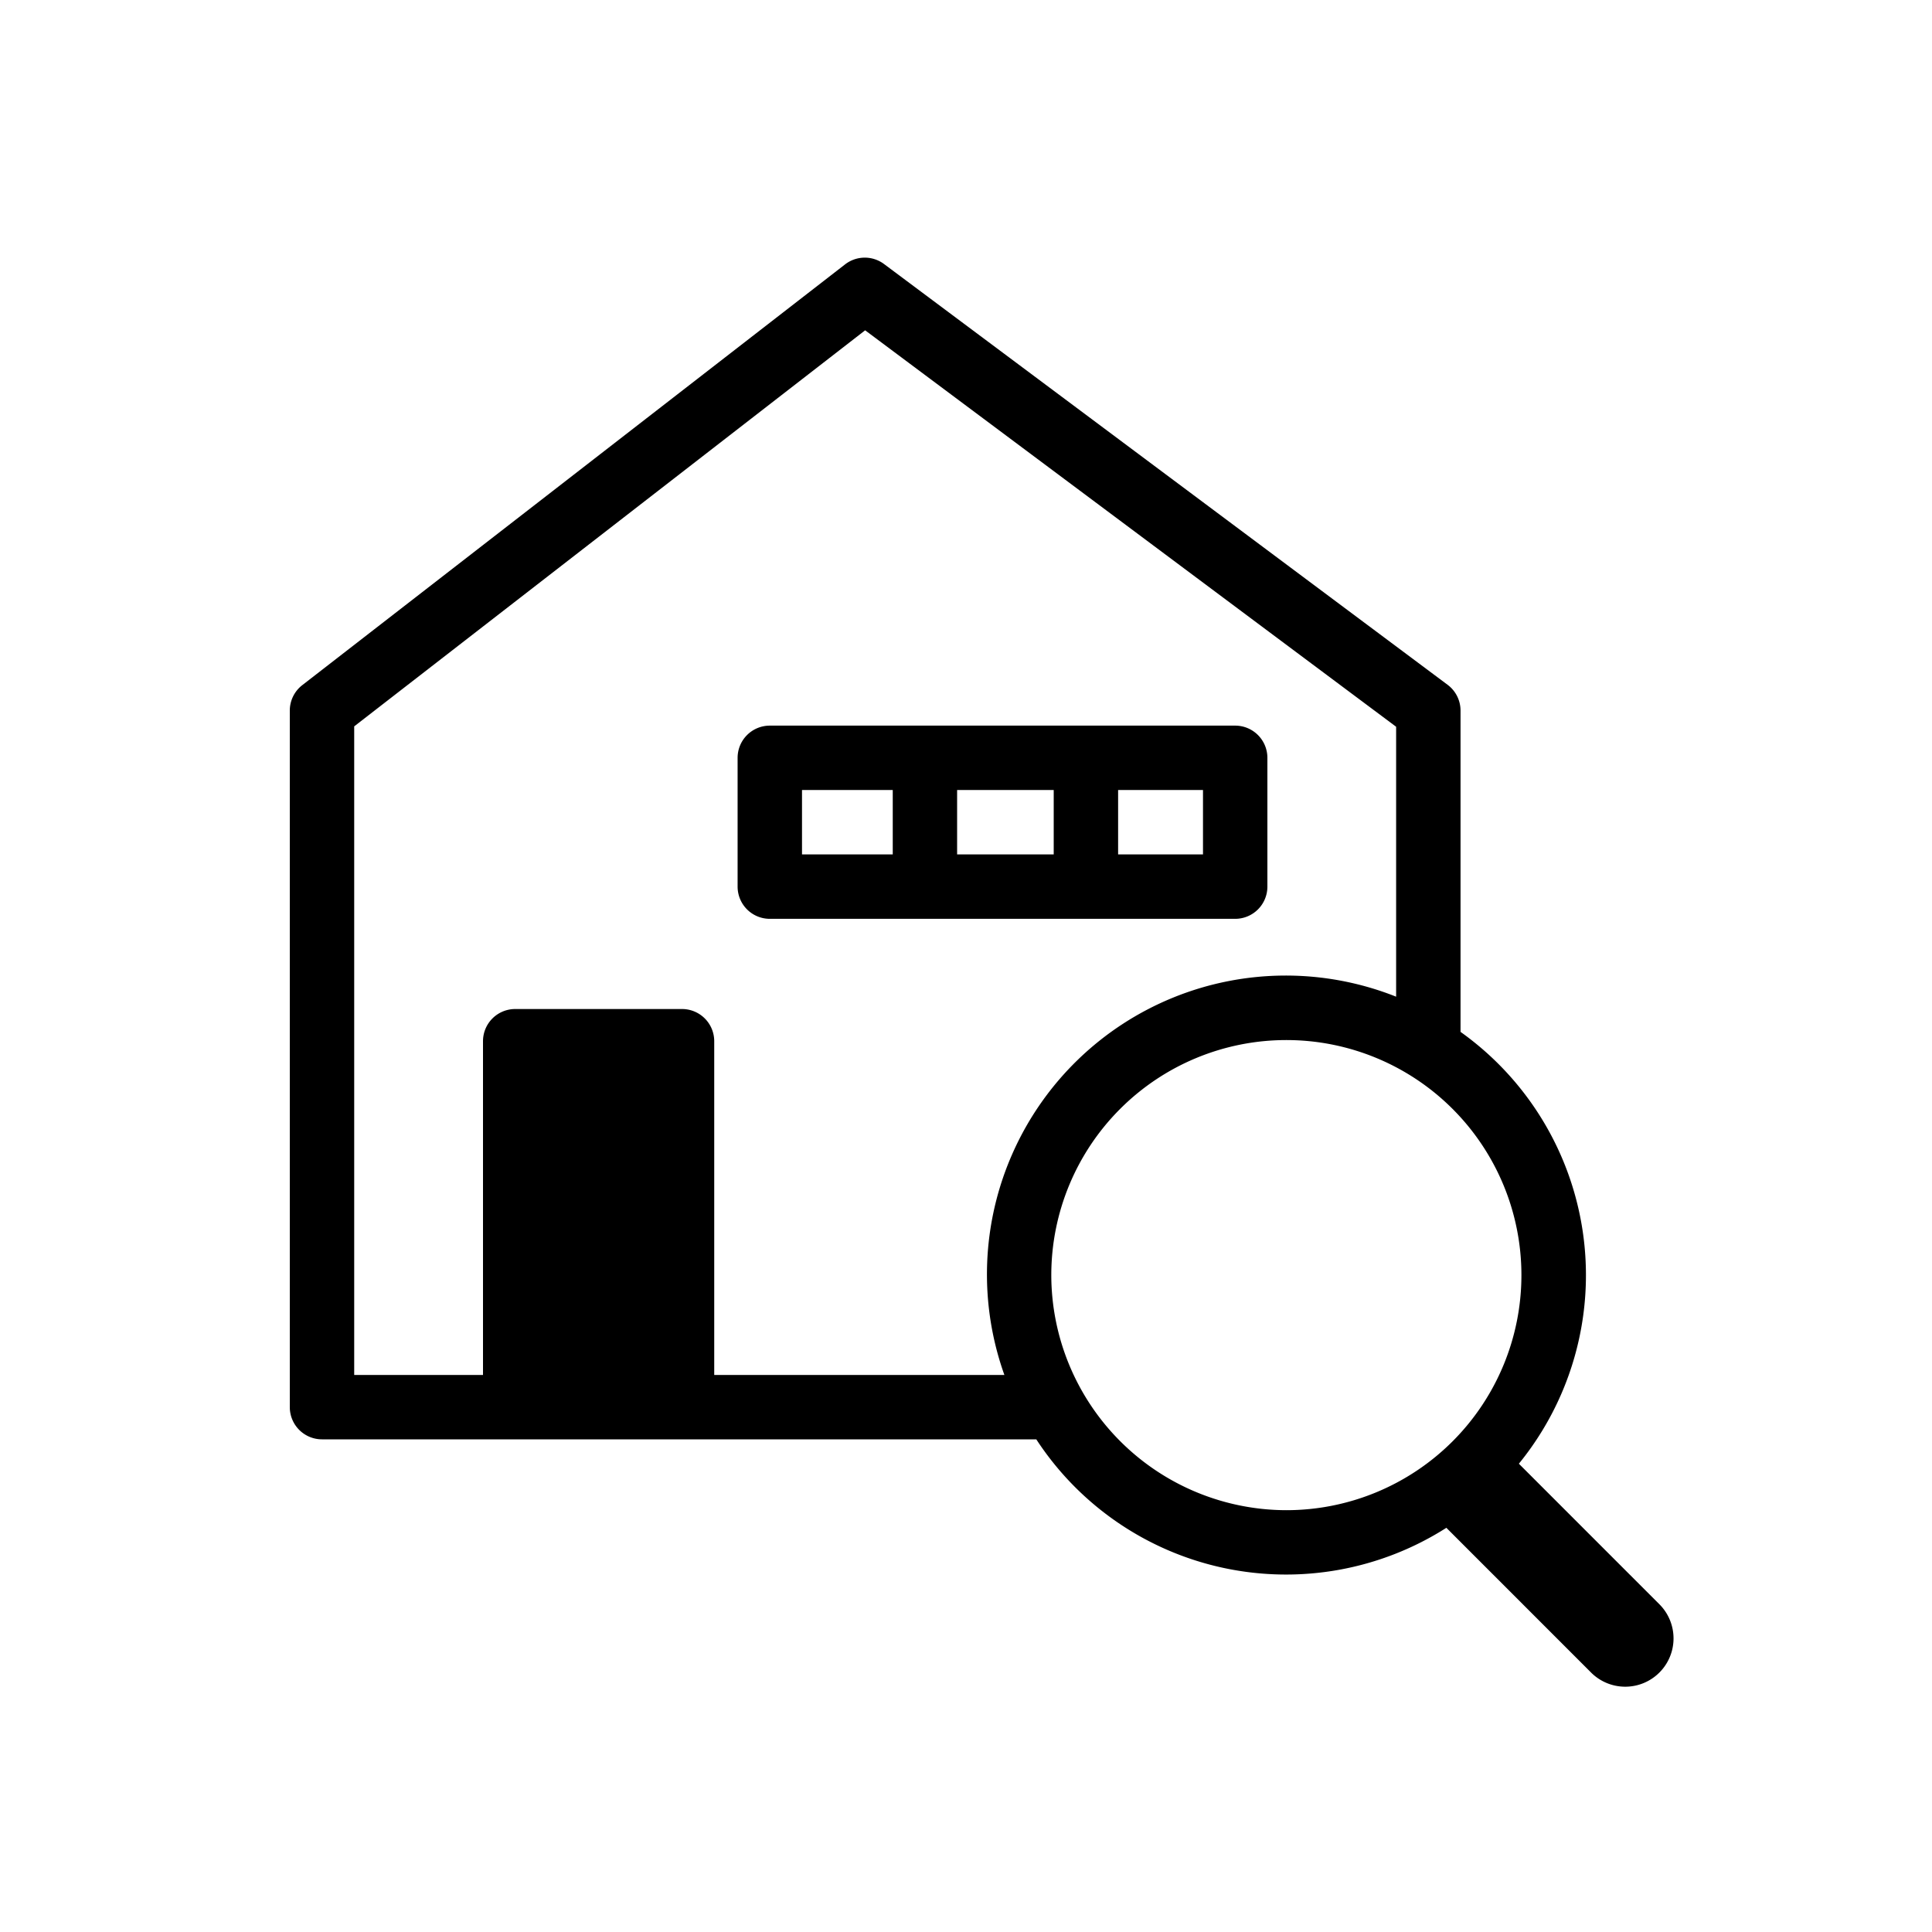
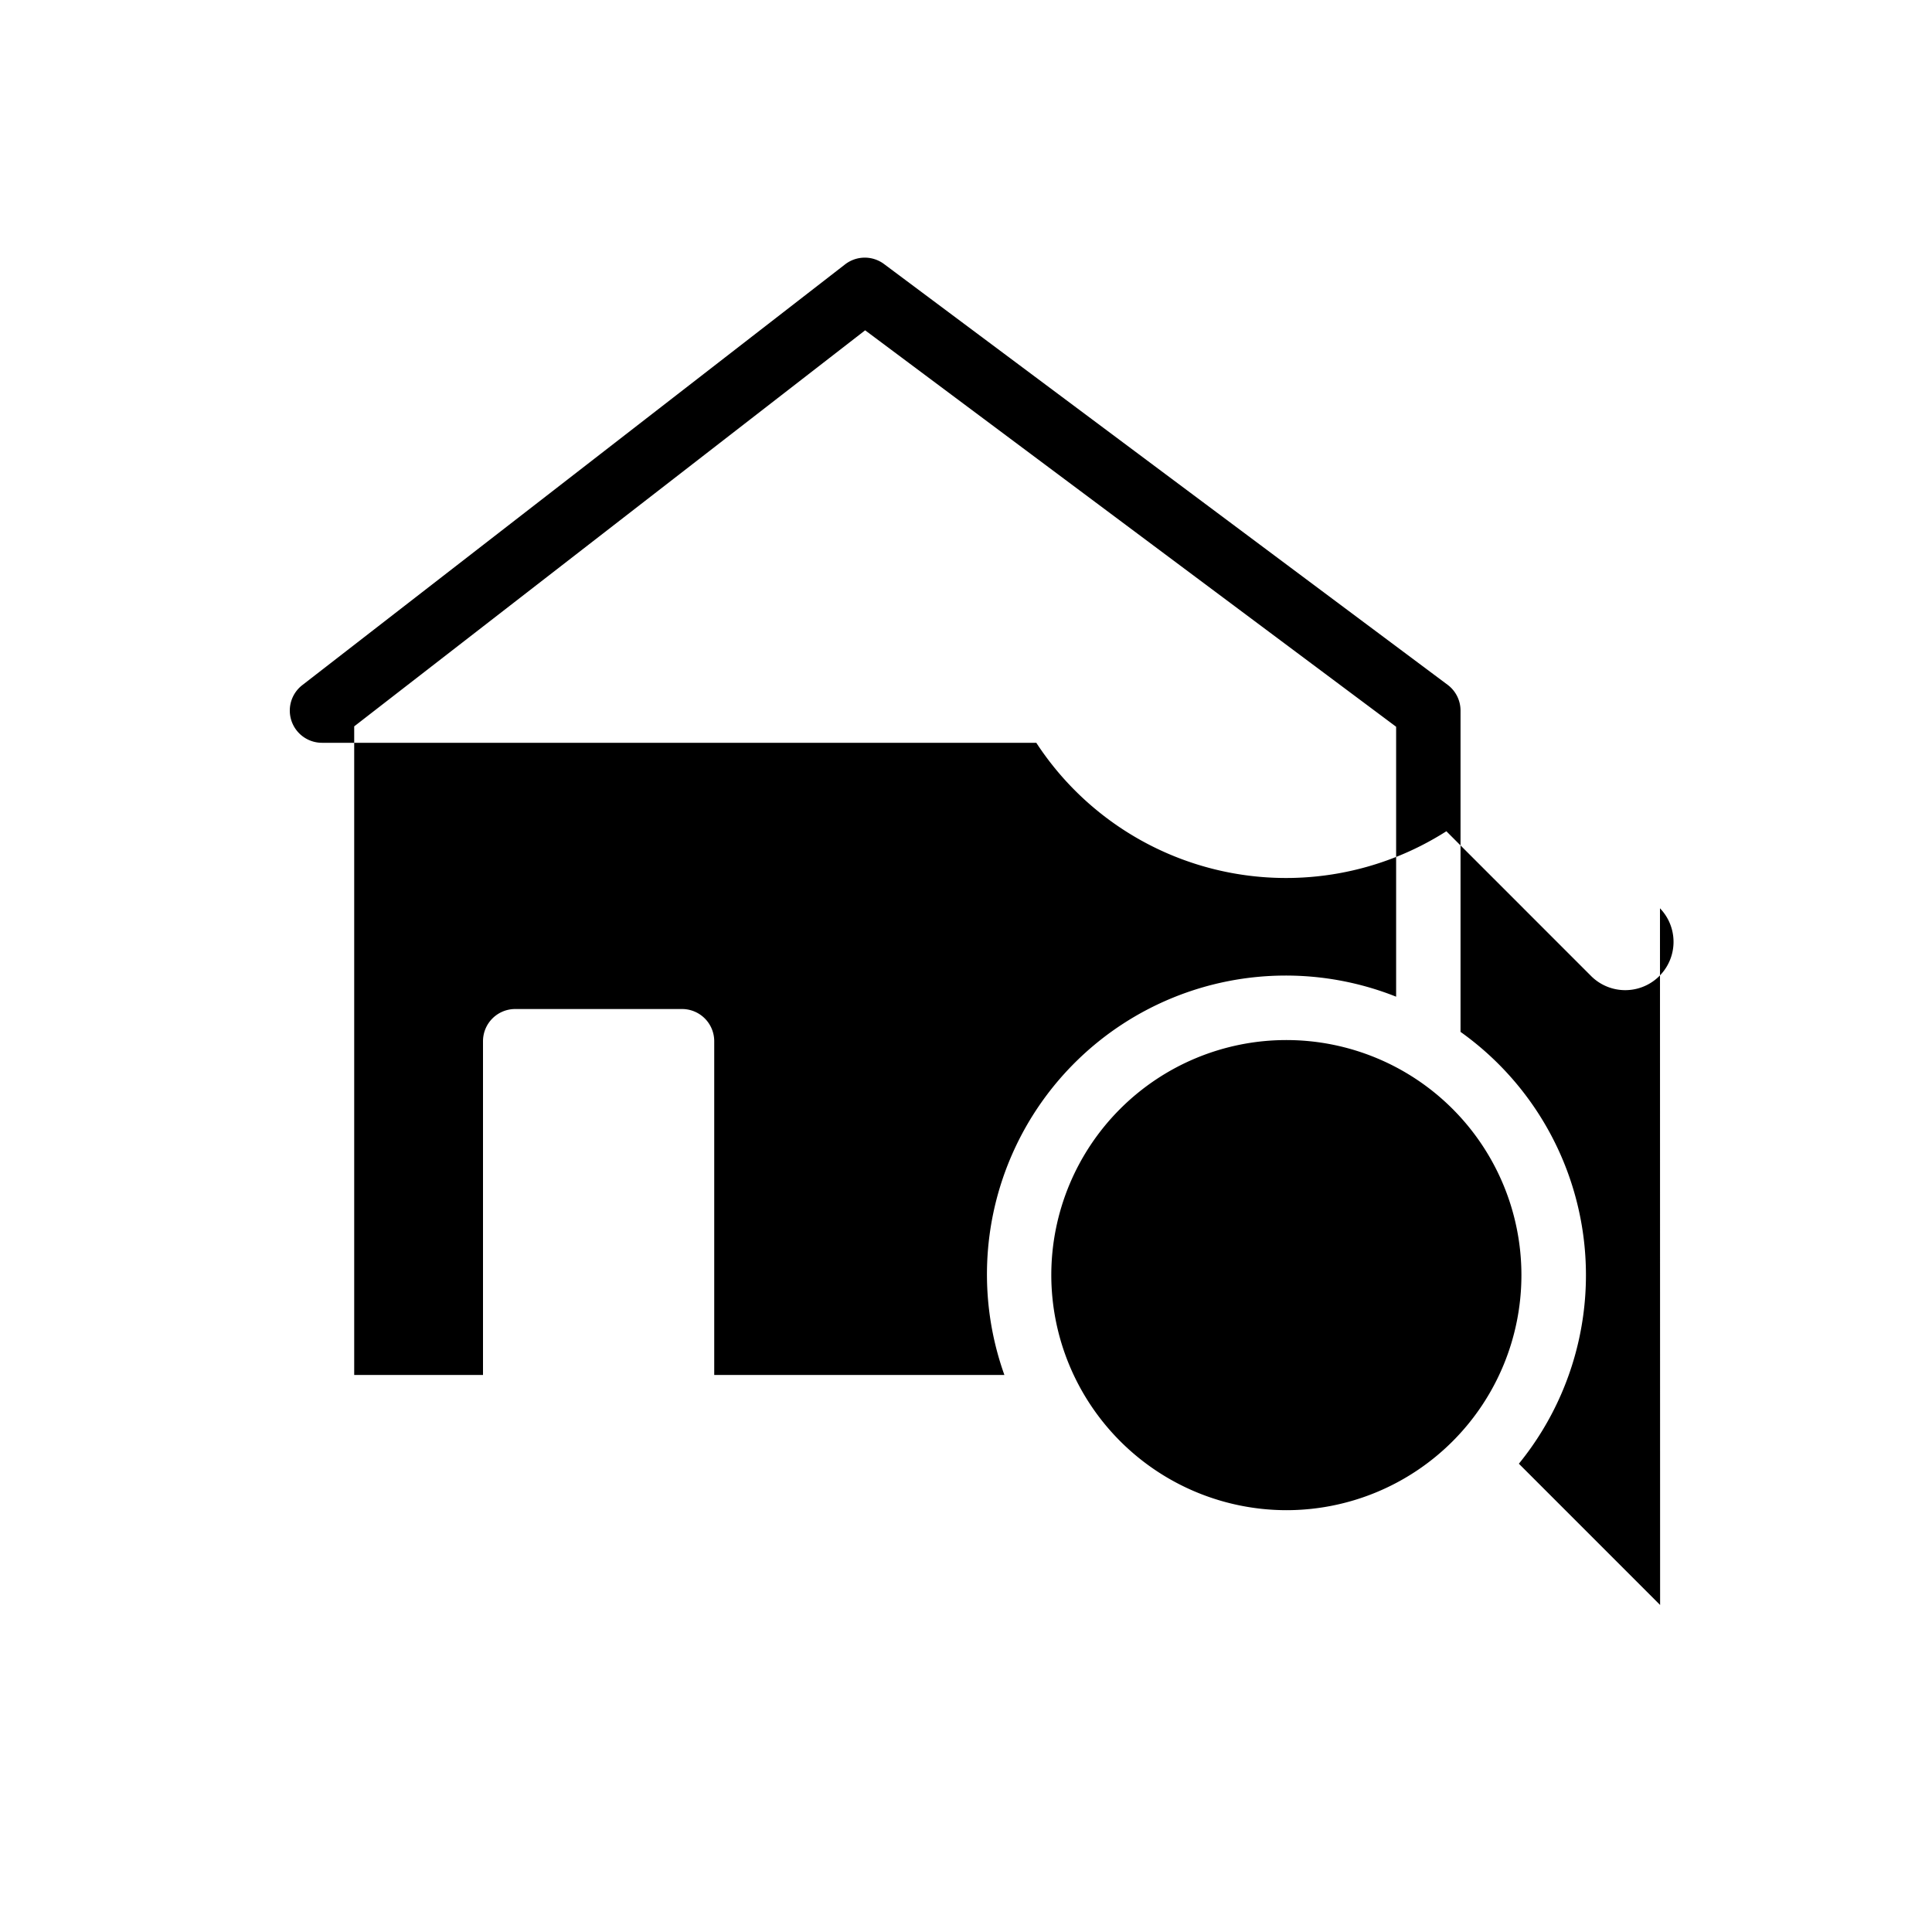
<svg xmlns="http://www.w3.org/2000/svg" width="60" height="60" viewBox="0 0 60 60">
  <g id="グループ_381" data-name="グループ 381" transform="translate(-1646 352)">
    <rect id="長方形_180" data-name="長方形 180" width="60" height="60" transform="translate(1646 -352)" fill="none" />
    <g id="グループ_377" data-name="グループ 377" transform="translate(1655 -344)">
-       <path id="パス_46" data-name="パス 46" d="M42.556,41.844,38.17,37.457a9.274,9.274,0,0,0-1.812-13.411V14.068a1,1,0,0,0-.4-.8L18.455.2a1,1,0,0,0-1.211.011L.387,13.278a1,1,0,0,0-.387.79V35.7a1,1,0,0,0,1,1H23.183a9.264,9.264,0,0,0,12.739,2.745l0,.006,4.509,4.51a1.5,1.5,0,0,0,2.121-2.121M23.649,31.6a7.3,7.3,0,1,1,7.3,7.3,7.311,7.311,0,0,1-7.3-7.3M13.181,34.7V24.336a1,1,0,0,0-1-1H7a1,1,0,0,0-1,1V34.7H2V14.558l15.868-12.3L34.358,14.57v8.383A9.28,9.28,0,0,0,22.192,34.7Z" />
-       <path id="パス_47" data-name="パス 47" d="M30.36,19.535v-4a1,1,0,0,0-1-1H14.907a1,1,0,0,0-1,1v4a1,1,0,0,0,1,1H29.36a1,1,0,0,0,1-1m-9.636-3h3v2h-3Zm-4.817,0h2.818v2H15.907Zm12.453,2H25.724v-2H28.36Z" />
+       <path id="パス_46" data-name="パス 46" d="M42.556,41.844,38.17,37.457a9.274,9.274,0,0,0-1.812-13.411V14.068a1,1,0,0,0-.4-.8L18.455.2a1,1,0,0,0-1.211.011L.387,13.278a1,1,0,0,0-.387.79a1,1,0,0,0,1,1H23.183a9.264,9.264,0,0,0,12.739,2.745l0,.006,4.509,4.51a1.5,1.5,0,0,0,2.121-2.121M23.649,31.6a7.3,7.3,0,1,1,7.3,7.3,7.311,7.311,0,0,1-7.3-7.3M13.181,34.7V24.336a1,1,0,0,0-1-1H7a1,1,0,0,0-1,1V34.7H2V14.558l15.868-12.3L34.358,14.57v8.383A9.28,9.28,0,0,0,22.192,34.7Z" />
    </g>
  </g>
</svg>